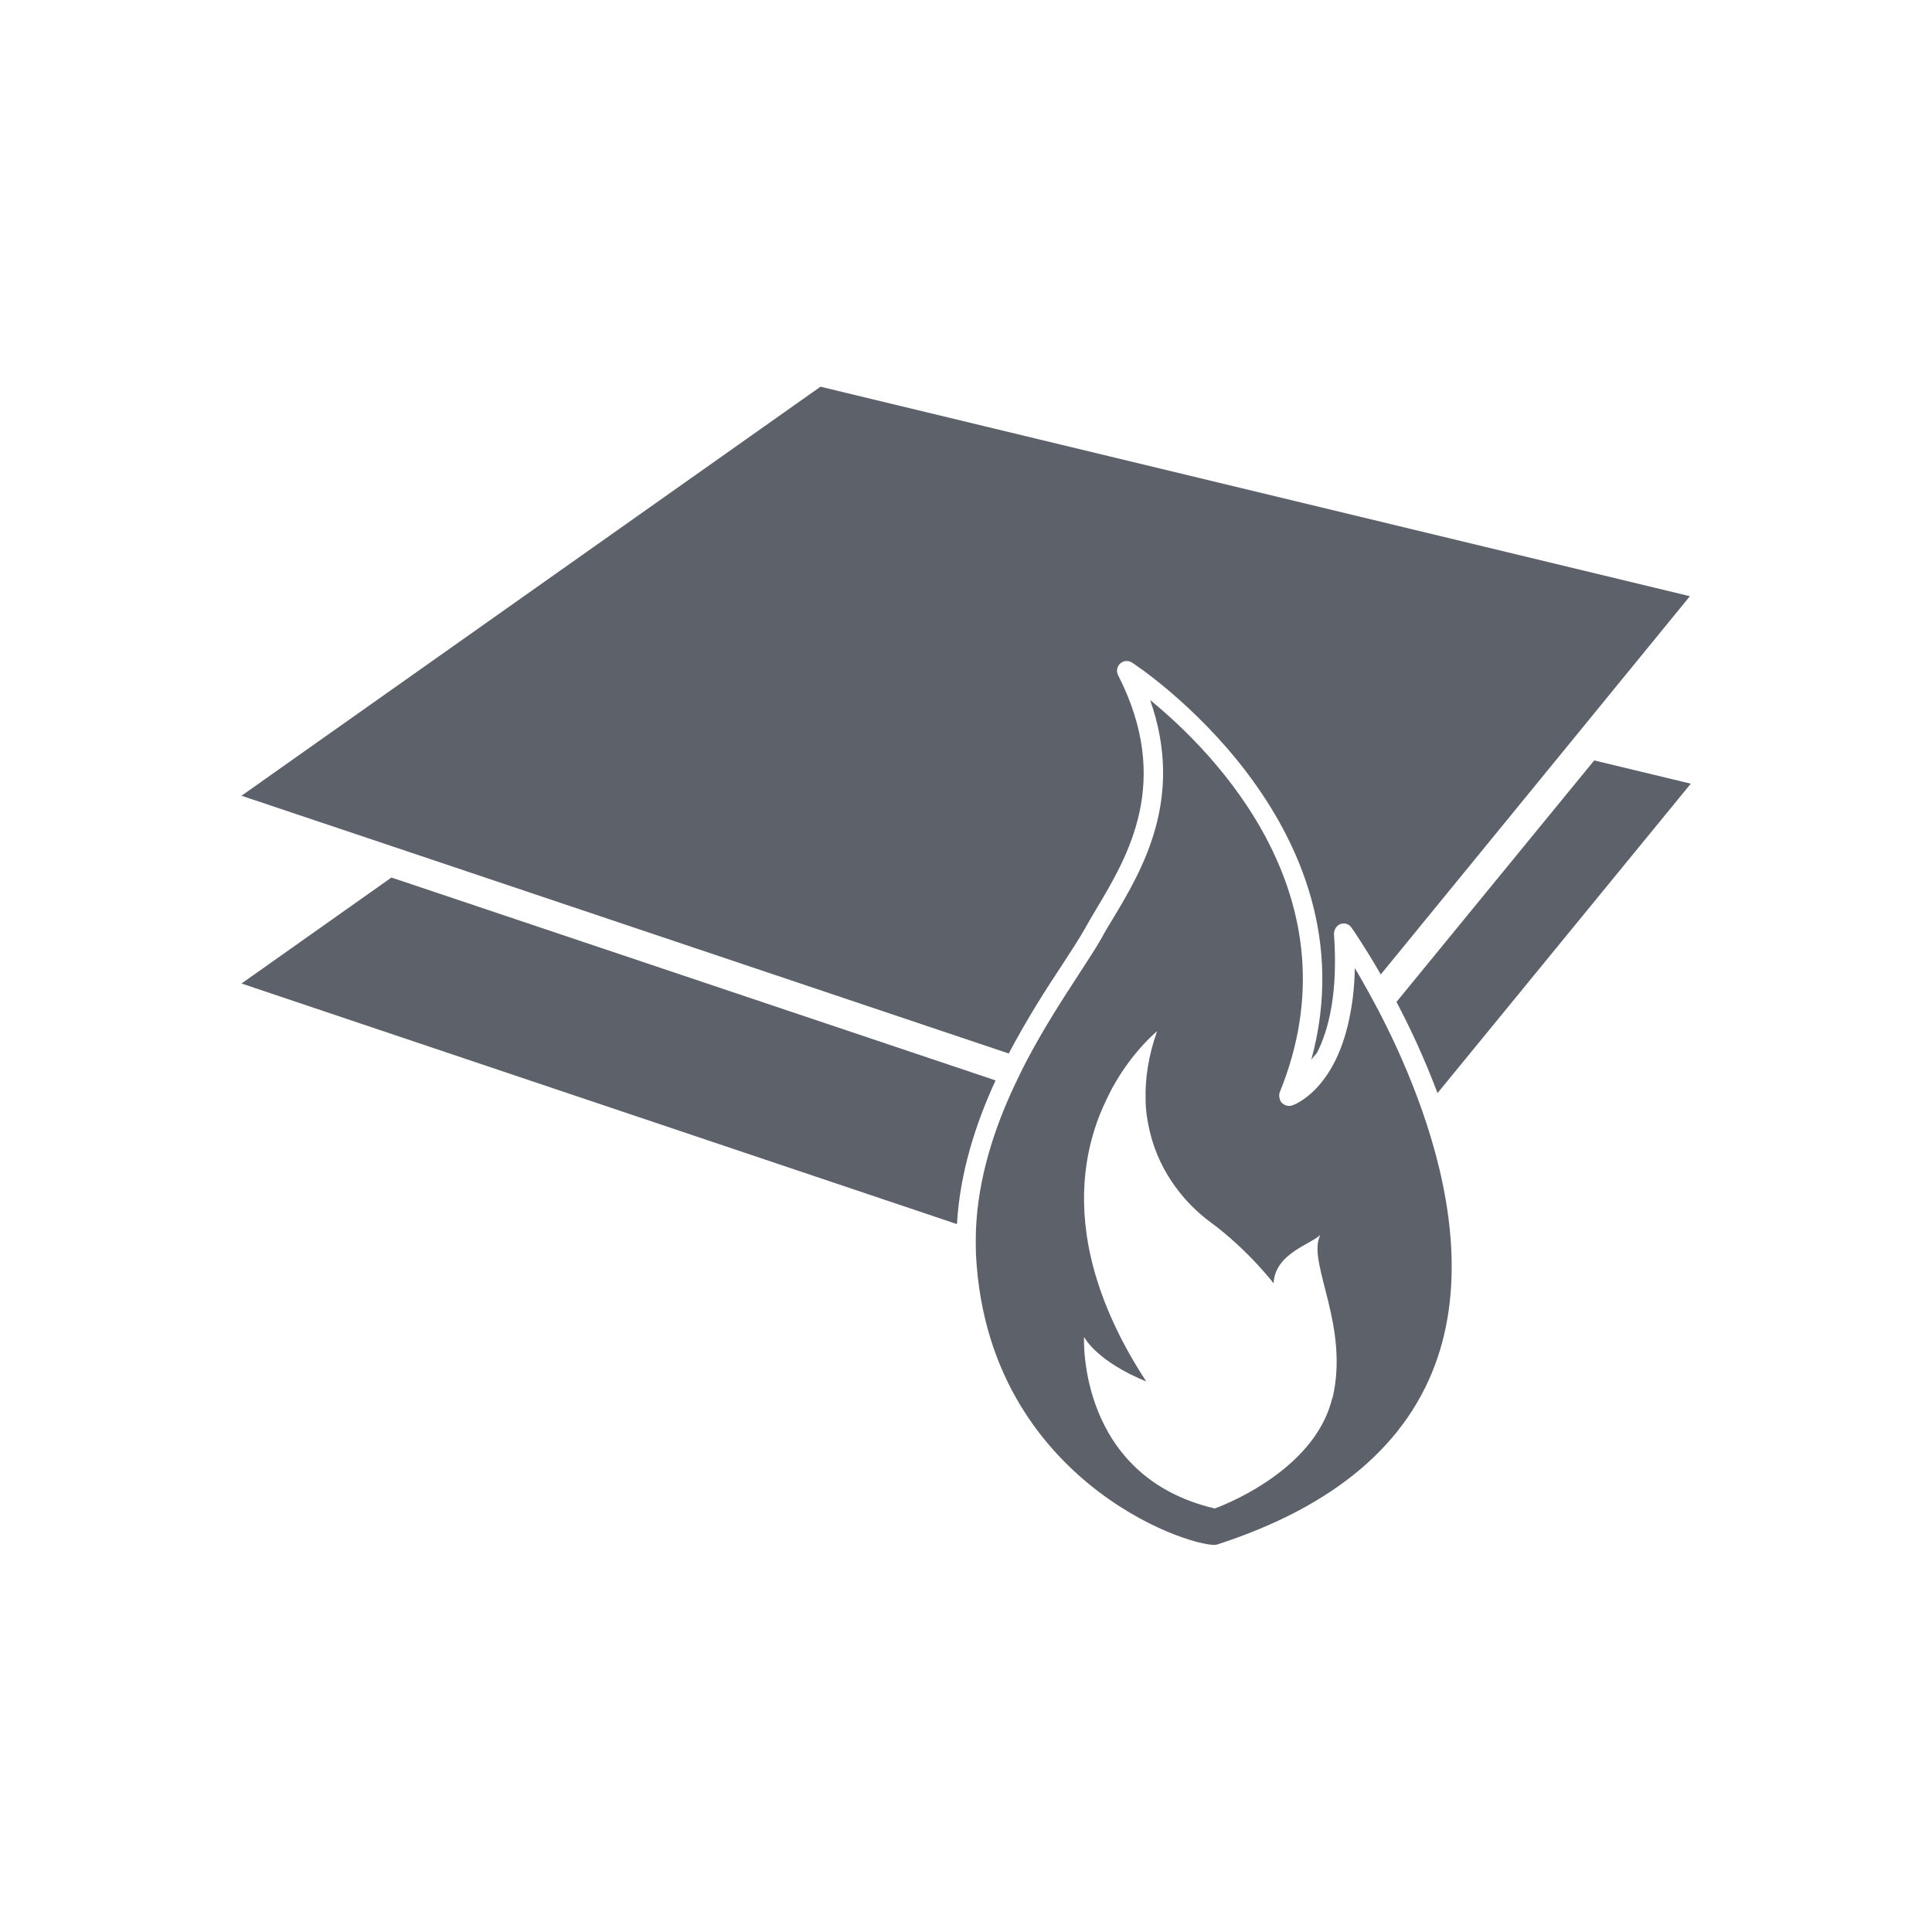
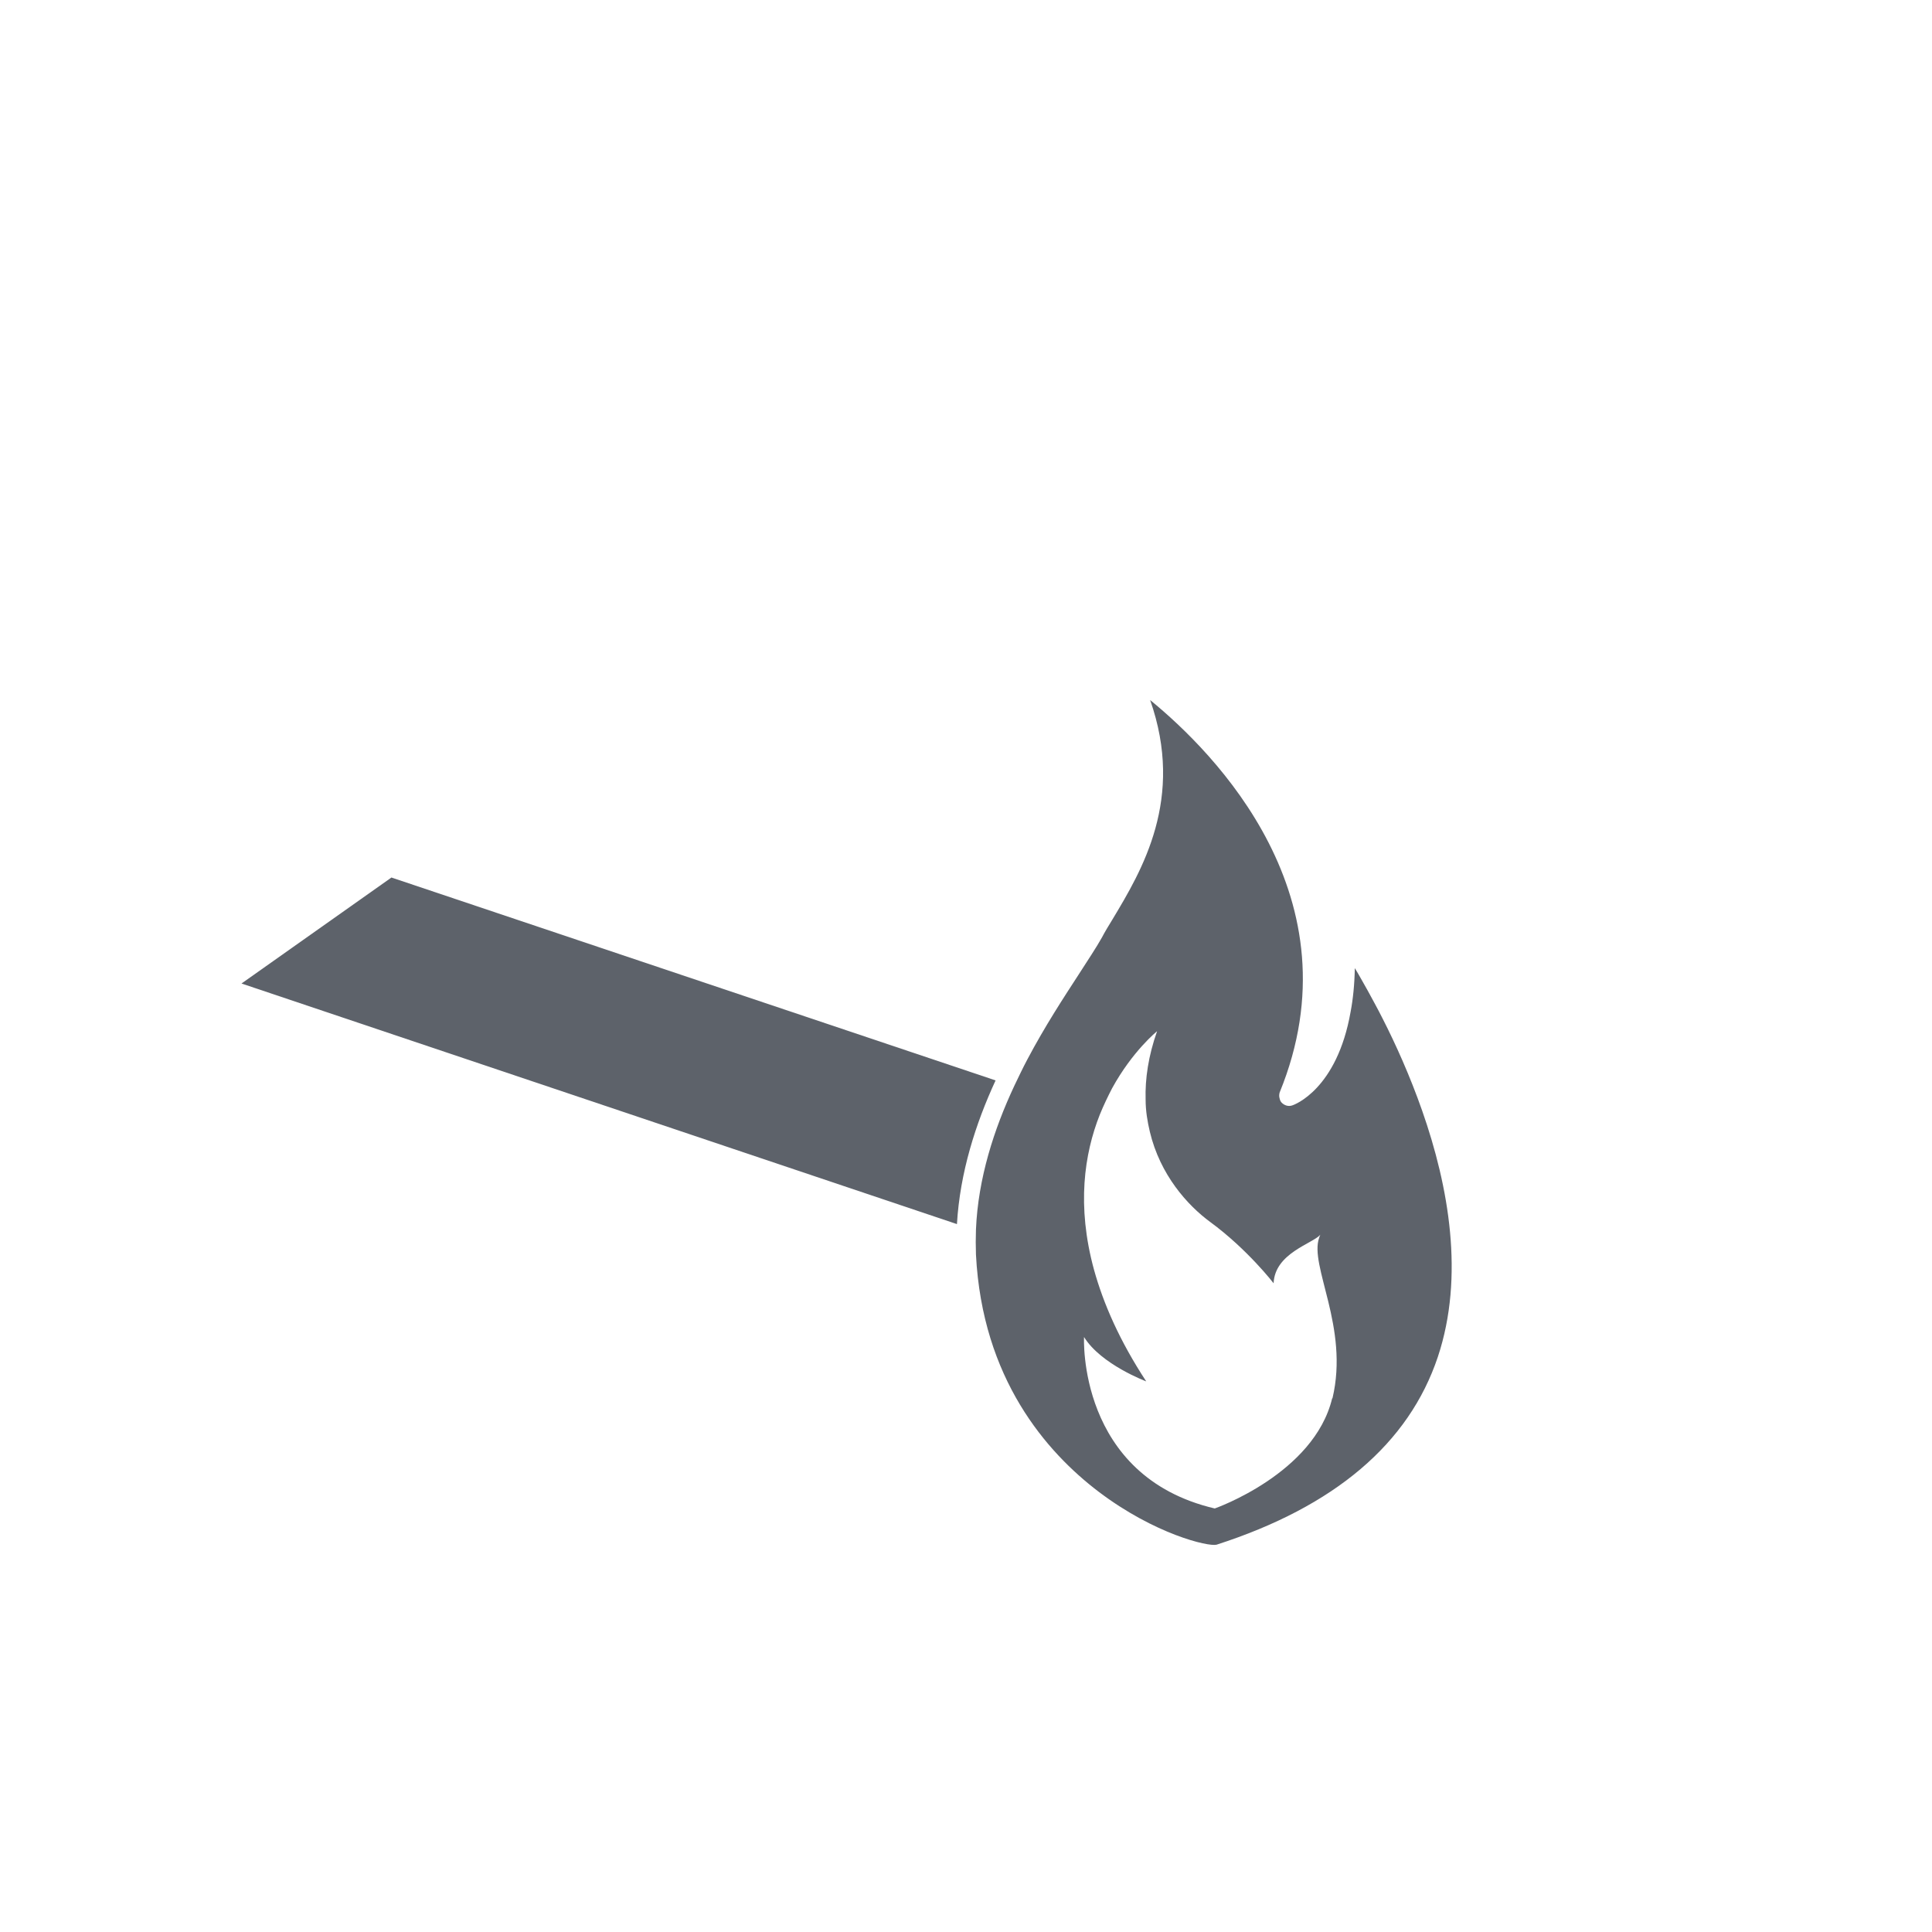
<svg xmlns="http://www.w3.org/2000/svg" id="Ebene_1" data-name="Ebene 1" viewBox="0 0 64 64">
  <defs>
    <style>      .cls-1 {        fill: #5d626a;        stroke-width: 0px;      }    </style>
  </defs>
-   <path class="cls-1" d="M45.8,33.74c-.17-.34-.34-.64-.49-.92-.16-.28-.3-.54-.43-.75-.01.55-.06,1.03-.14,1.45-.45,2.56-1.86,3.08-1.94,3.1-.12.04-.25,0-.34-.09-.04-.04-.06-.09-.07-.14-.02-.06-.02-.13,0-.2,2.63-6.44-2.16-11.26-4.29-13,1.15,3.27-.27,5.64-1.25,7.27-.13.21-.25.41-.35.6-.19.34-.46.74-.76,1.21-.5.77-1.13,1.73-1.71,2.83-.15.28-.29.58-.43.87-.67,1.43-1.2,3.06-1.27,4.76-.01.28-.01.55,0,.83.21,4.11,2.33,6.54,4.07,7.86,1.85,1.4,3.62,1.82,3.9,1.75,3.91-1.26,6.37-3.35,7.33-6.22.89-2.67.36-5.65-.52-8.16-.4-1.14-.87-2.19-1.32-3.07ZM44.13,46.32c-.6,2.5-3.89,3.65-3.89,3.65-4.56-1.07-4.33-5.68-4.33-5.68.56.91,2.06,1.47,2.06,1.47-.88-1.34-1.42-2.58-1.73-3.7-.58-2.12-.32-3.84.19-5.13.13-.32.27-.61.41-.88.68-1.24,1.49-1.89,1.49-1.89-.29.82-.4,1.58-.38,2.26,0,.38.06.73.14,1.07.34,1.43,1.25,2.44,2,2.99,1.24.91,2.1,2.03,2.1,2.03.04-1,1.29-1.31,1.55-1.61-.02.03-.03.07-.04.1-.34.93,1,2.96.44,5.32Z" />
+   <path class="cls-1" d="M45.8,33.74c-.17-.34-.34-.64-.49-.92-.16-.28-.3-.54-.43-.75-.01.55-.06,1.03-.14,1.45-.45,2.56-1.86,3.08-1.94,3.1-.12.04-.25,0-.34-.09-.04-.04-.06-.09-.07-.14-.02-.06-.02-.13,0-.2,2.63-6.44-2.16-11.26-4.29-13,1.15,3.27-.27,5.64-1.25,7.27-.13.21-.25.41-.35.6-.19.34-.46.74-.76,1.21-.5.77-1.13,1.73-1.71,2.83-.15.28-.29.58-.43.87-.67,1.43-1.2,3.06-1.27,4.76-.01.28-.01.55,0,.83.21,4.11,2.33,6.54,4.07,7.86,1.85,1.4,3.62,1.82,3.9,1.75,3.91-1.26,6.37-3.35,7.33-6.22.89-2.67.36-5.65-.52-8.16-.4-1.14-.87-2.19-1.32-3.07M44.13,46.32c-.6,2.5-3.89,3.65-3.89,3.65-4.56-1.07-4.33-5.68-4.33-5.68.56.91,2.06,1.47,2.06,1.47-.88-1.34-1.42-2.58-1.73-3.7-.58-2.12-.32-3.84.19-5.13.13-.32.27-.61.41-.88.68-1.24,1.49-1.89,1.49-1.89-.29.82-.4,1.58-.38,2.26,0,.38.06.73.14,1.07.34,1.43,1.25,2.44,2,2.99,1.24.91,2.1,2.03,2.1,2.03.04-1,1.29-1.31,1.55-1.61-.02.03-.03.07-.04.1-.34.93,1,2.96.44,5.32Z" />
  <path class="cls-1" d="M12.98,29.06l-4.98,3.52,23.7,7.97c.1-1.71.62-3.33,1.28-4.76l-20.01-6.72Z" />
-   <path class="cls-1" d="M46.26,33.19c.45.85.93,1.88,1.36,3.02l8.39-10.25-3.2-.77-6.55,8Z" />
-   <path class="cls-1" d="M33.41,34.91c.61-1.16,1.26-2.17,1.79-2.97.3-.46.56-.86.74-1.18.11-.2.23-.4.36-.62,1.07-1.79,2.54-4.24.74-7.77-.07-.13-.04-.29.07-.39.11-.1.27-.11.39-.03.09.05,8.08,5.29,5.94,13.15l.19-.23c.38-.75.7-1.97.56-3.93,0-.14.08-.28.21-.33.14-.05.29,0,.37.12.06.08.45.65.97,1.55l6-7.34,4.24-5.19-28.8-6.94L8,26.36l5.96,2,19.46,6.54Z" />
</svg>